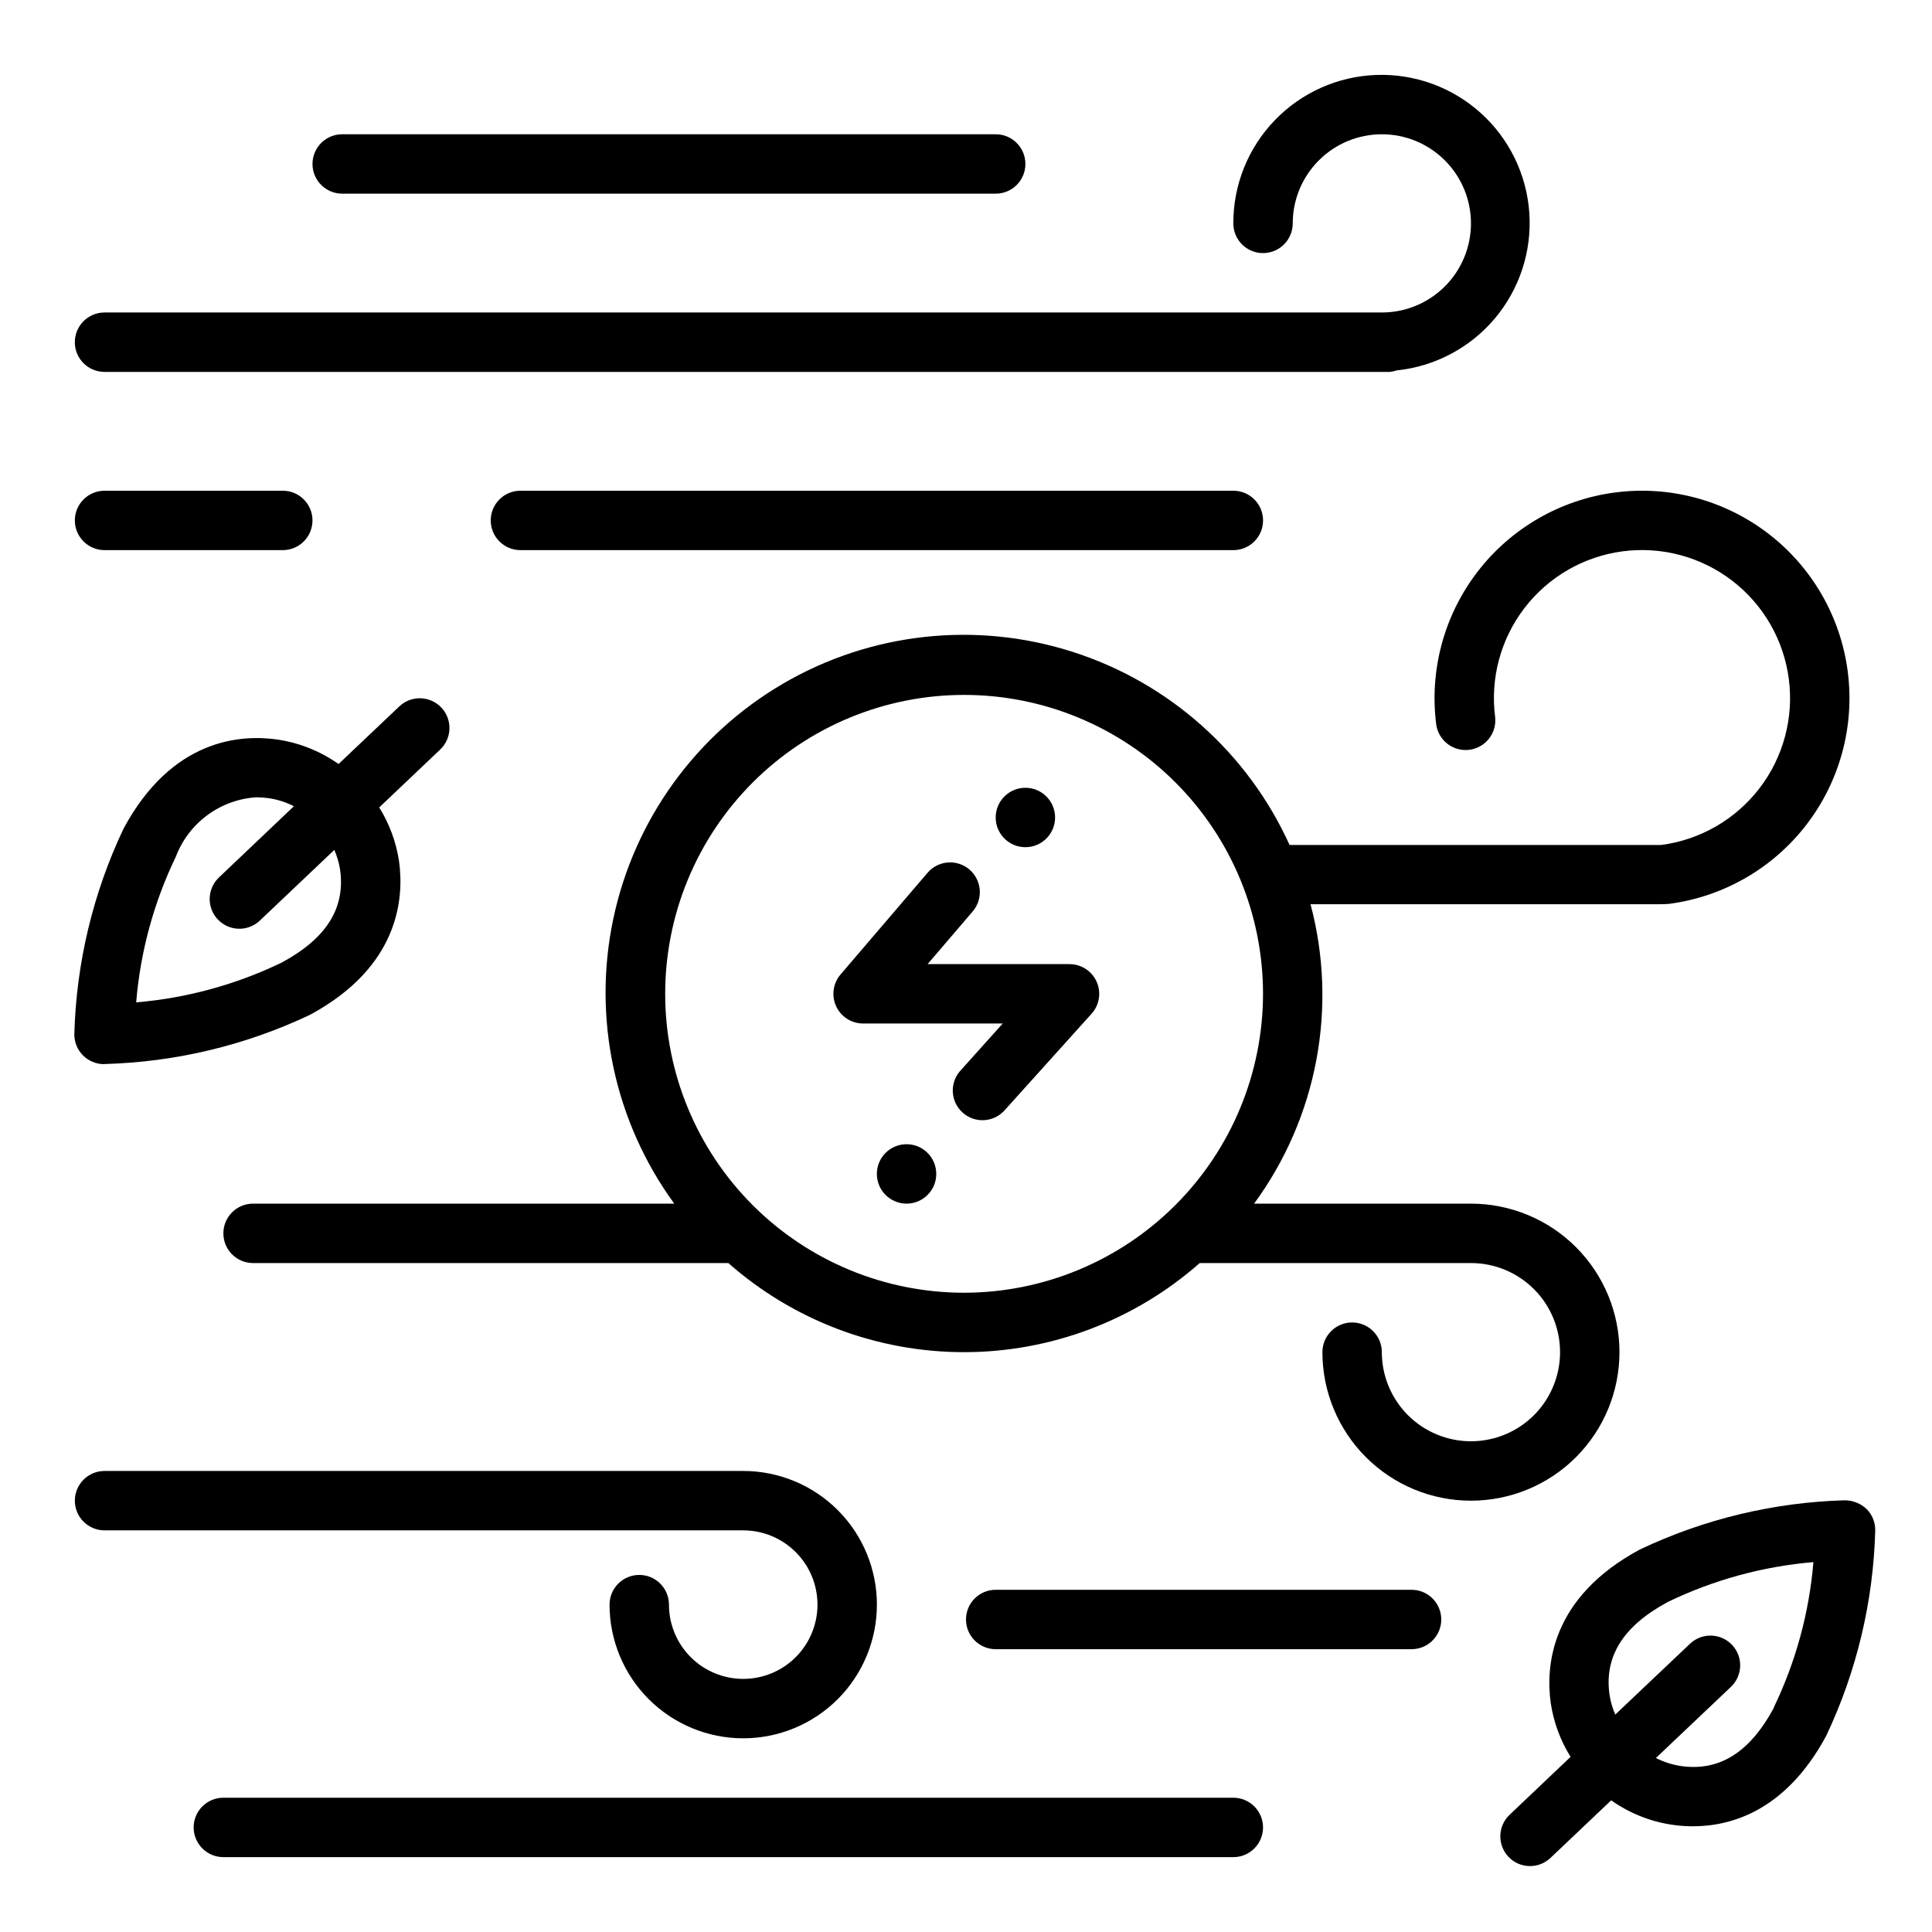
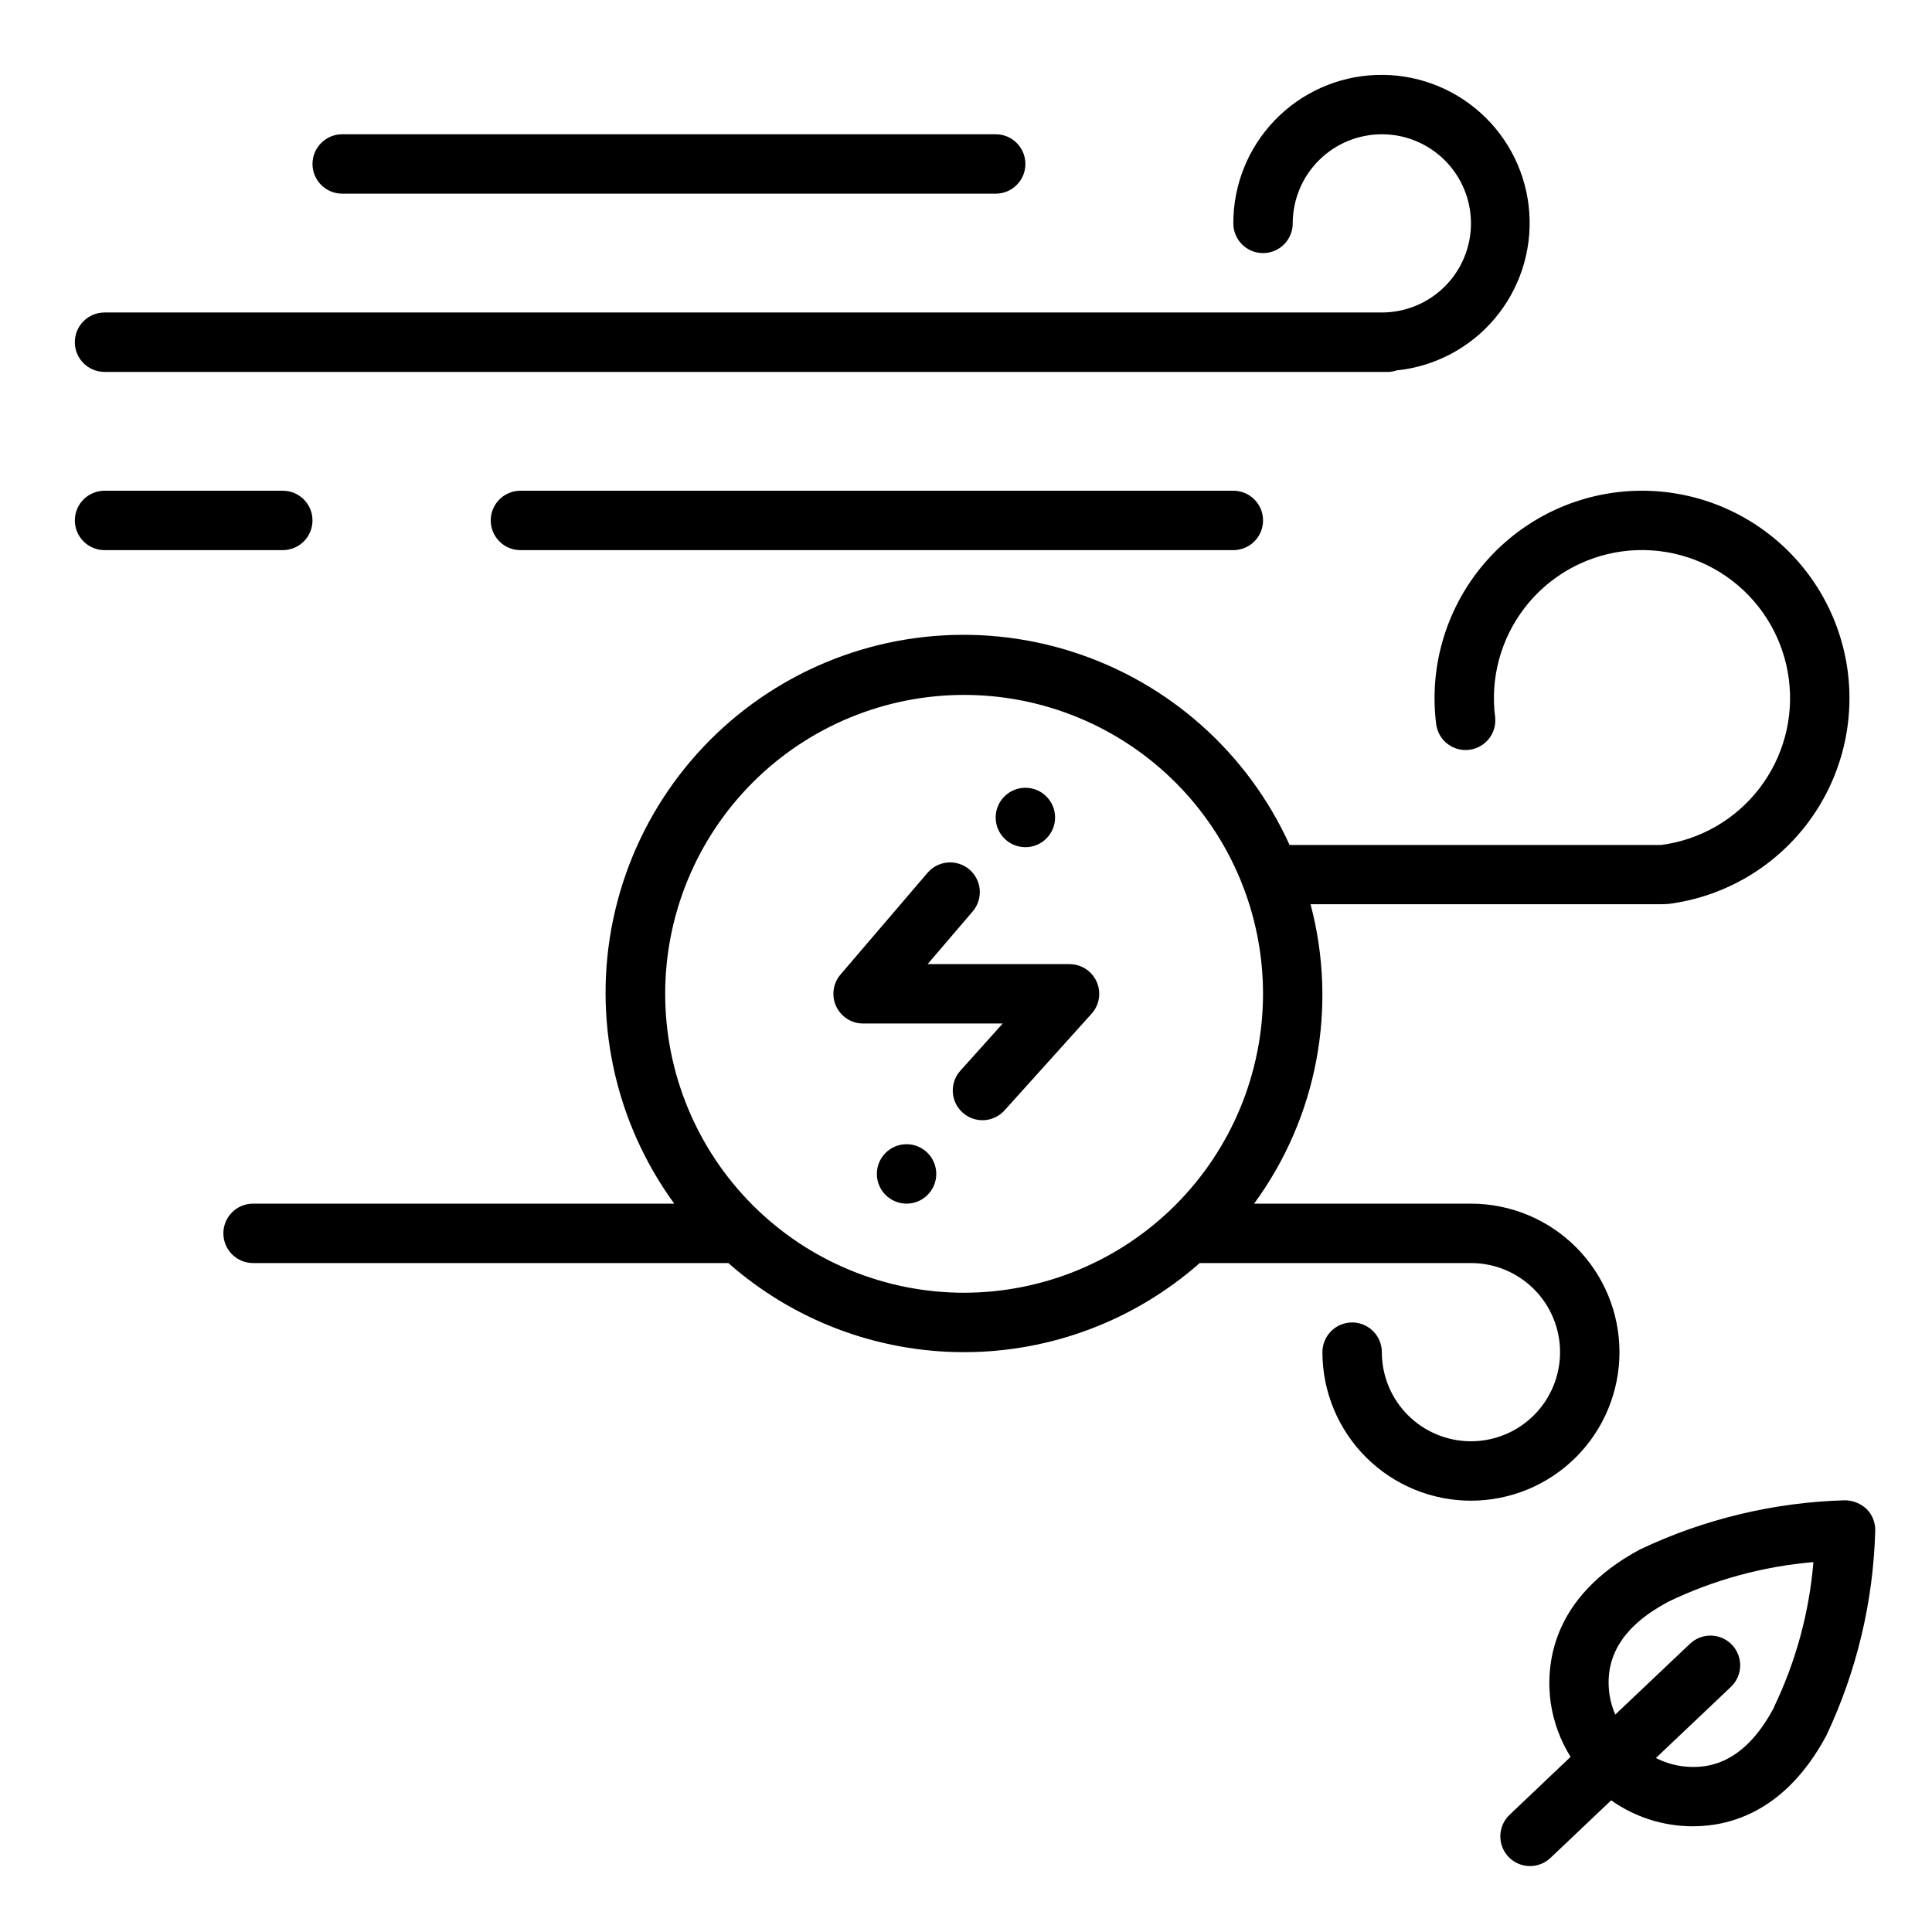
<svg xmlns="http://www.w3.org/2000/svg" fill="#000000" width="800px" height="800px" version="1.1" viewBox="144 144 512 512">
  <g>
-     <path d="m171.57 425.98h0.137c18.852-0.52 37.387-4.957 54.426-13.035 23.75-12.793 24.969-31 23.617-40.715-0.758-5.059-2.547-9.906-5.25-14.25l16.16-15.348c3.152-2.996 3.285-7.981 0.289-11.133-2.992-3.152-7.977-3.285-11.129-0.293l-16.098 15.266c-4.836-3.41-10.41-5.637-16.266-6.496-9.738-1.387-27.914-0.172-40.715 23.617-8.078 17.039-12.52 35.57-13.043 54.418-0.031 2.113 0.781 4.144 2.262 5.648 1.48 1.504 3.5 2.352 5.609 2.352zm19.027-54.945c1.668-4.391 4.562-8.207 8.336-11 3.777-2.793 8.273-4.438 12.961-4.746 1.109 0 2.219 0.082 3.32 0.238 2.324 0.34 4.574 1.062 6.668 2.133l-19.863 18.883c-3.152 2.992-3.281 7.977-0.289 11.133 2.992 3.152 7.977 3.285 11.129 0.289l19.734-18.727h0.004c0.73 1.668 1.242 3.422 1.527 5.219 1.449 10.188-3.606 18.238-15.461 24.633-12.105 5.844-25.18 9.418-38.574 10.547 1.105-13.402 4.668-26.488 10.508-38.602z" />
    <path d="m633.01 541.59c-18.852 0.516-37.391 4.957-54.43 13.043-23.75 12.793-24.969 30.992-23.617 40.707h0.004c0.758 5.059 2.543 9.906 5.25 14.246l-16.164 15.359c-3.152 2.992-3.281 7.977-0.289 11.133 2.992 3.152 7.977 3.281 11.129 0.289l16.09-15.266 0.004 0.004c6.328 4.481 13.898 6.887 21.656 6.879 10.133 0 24.625-4.109 35.32-23.969 8.07-17.051 12.496-35.59 12.996-54.445 0.031-2.129-0.801-4.18-2.305-5.684-1.535-1.434-3.547-2.254-5.644-2.297zm-18.895 54.953c-6.383 11.871-14.477 16.934-24.617 15.477-2.324-0.344-4.574-1.062-6.664-2.133l19.875-18.844v-0.004c3.156-2.992 3.289-7.977 0.297-11.133-2.996-3.156-7.981-3.289-11.137-0.297l-19.805 18.77c-0.73-1.668-1.238-3.422-1.52-5.219-1.457-10.188 3.606-18.238 15.461-24.633 12.105-5.844 25.176-9.418 38.57-10.551-1.117 13.391-4.684 26.465-10.523 38.566z" />
    <path d="m586.28 383.54c14.461-1.895 27.574-9.449 36.461-21.012 8.883-11.562 12.812-26.18 10.922-40.637-1.895-14.461-9.453-27.574-21.016-36.457-11.562-8.887-26.18-12.816-40.637-10.922s-27.574 9.453-36.457 21.016c-8.883 11.562-12.812 26.18-10.918 40.637 0.688 4.195 4.578 7.086 8.793 6.531 4.211-0.551 7.227-4.348 6.809-8.578-1.355-10.32 1.445-20.754 7.785-29.008 6.34-8.254 15.699-13.652 26.02-15.008 10.316-1.352 20.754 1.449 29.008 7.789 8.254 6.336 13.652 15.695 15.004 26.016 1.355 10.32-1.445 20.754-7.785 29.008-6.34 8.254-15.699 13.652-26.02 15.008h-0.203-98.297c-11.086-24.449-32.008-43.055-57.582-51.207-25.574-8.156-53.406-5.094-76.594 8.426-23.191 13.516-39.566 36.227-45.074 62.496-5.504 26.273 0.375 53.648 16.188 75.34h-111.62c-4.348 0-7.871 3.523-7.871 7.871s3.523 7.871 7.871 7.871h125.95c17.246 15.219 39.457 23.617 62.461 23.617 23 0 45.211-8.398 62.461-23.617h71.879c6.262 0 12.27 2.488 16.699 6.918 4.426 4.43 6.914 10.434 6.914 16.699 0 6.262-2.488 12.27-6.914 16.699-4.43 4.426-10.438 6.914-16.699 6.914-6.266 0-12.273-2.488-16.699-6.914-4.43-4.43-6.918-10.438-6.918-16.699 0-4.348-3.523-7.875-7.871-7.875-4.348 0-7.875 3.527-7.875 7.875 0 10.438 4.148 20.449 11.531 27.832 7.379 7.379 17.391 11.527 27.832 11.527 10.438 0 20.449-4.148 27.832-11.527 7.379-7.383 11.527-17.395 11.527-27.832 0-10.441-4.148-20.453-11.527-27.832-7.383-7.383-17.395-11.527-27.832-11.527h-57.469c16.734-22.828 22.23-52 14.957-79.352h92.734c0.219 0 1.891-0.039 2.234-0.086zm-186.78 103.05c-21.012 0-41.16-8.344-56.016-23.199-14.855-14.859-23.203-35.008-23.203-56.016 0-21.012 8.348-41.16 23.203-56.016s35.004-23.199 56.016-23.199c21.008 0 41.156 8.344 56.012 23.199s23.203 35.004 23.203 56.016c-0.023 21-8.379 41.137-23.23 55.984-14.848 14.852-34.984 23.207-55.984 23.23z" />
-     <path d="m340.96 533.82h-169.25c-4.348 0-7.875 3.523-7.875 7.871 0 4.348 3.527 7.871 7.875 7.871h169.25c5.223 0 10.227 2.074 13.918 5.766 3.691 3.691 5.762 8.695 5.762 13.914s-2.07 10.227-5.762 13.918c-3.691 3.691-8.695 5.762-13.918 5.762-5.219 0-10.223-2.07-13.914-5.762-3.691-3.691-5.766-8.699-5.766-13.918 0-4.348-3.523-7.871-7.871-7.871s-7.871 3.523-7.871 7.871c0 9.395 3.731 18.406 10.375 25.051 6.644 6.641 15.652 10.375 25.047 10.375s18.406-3.734 25.051-10.375c6.641-6.644 10.375-15.656 10.375-25.051 0-9.395-3.734-18.406-10.375-25.047-6.644-6.644-15.656-10.375-25.051-10.375z" />
    <path d="m171.71 242.56h340.44c0.664-0.047 1.32-0.18 1.949-0.395 10.137-1.035 19.473-5.969 26.039-13.762 6.566-7.793 9.844-17.832 9.145-27.996-0.699-10.164-5.32-19.66-12.891-26.477-7.57-6.82-17.496-10.43-27.68-10.066-10.18 0.359-19.824 4.668-26.891 12.008-7.066 7.34-11.004 17.137-10.977 27.328 0 4.348 3.523 7.871 7.871 7.871s7.871-3.523 7.871-7.871c0-6.266 2.488-12.273 6.918-16.699 4.43-4.43 10.438-6.918 16.699-6.918s12.27 2.488 16.699 6.918c4.43 4.426 6.918 10.434 6.918 16.699 0 6.262-2.488 12.27-6.918 16.699-4.43 4.426-10.438 6.914-16.699 6.914h-338.5c-4.348 0-7.875 3.527-7.875 7.875s3.527 7.871 7.875 7.871z" />
    <path d="m234.69 179.58c-4.348 0-7.875 3.523-7.875 7.871s3.527 7.871 7.875 7.871h173.18c4.348 0 7.871-3.523 7.871-7.871s-3.523-7.871-7.871-7.871z" />
    <path d="m470.85 289.79c4.348 0 7.871-3.523 7.871-7.871 0-4.348-3.523-7.871-7.871-7.871h-188.93c-4.348 0-7.871 3.523-7.871 7.871 0 4.348 3.523 7.871 7.871 7.871z" />
    <path d="m171.71 289.79h47.23c4.348 0 7.871-3.523 7.871-7.871 0-4.348-3.523-7.871-7.871-7.871h-47.23c-4.348 0-7.875 3.523-7.875 7.871 0 4.348 3.527 7.871 7.875 7.871z" />
-     <path d="m525.95 573.18c0-2.09-0.828-4.09-2.305-5.566-1.477-1.477-3.477-2.305-5.566-2.305h-110.21c-4.348 0-7.871 3.523-7.871 7.871s3.523 7.871 7.871 7.871h110.21c2.09 0 4.09-0.828 5.566-2.305 1.477-1.477 2.305-3.481 2.305-5.566z" />
-     <path d="m195.32 628.29c0 2.086 0.832 4.09 2.309 5.566 1.477 1.473 3.477 2.305 5.566 2.305h267.65c4.348 0 7.871-3.523 7.871-7.871 0-4.348-3.523-7.875-7.871-7.875h-267.65c-4.348 0-7.875 3.527-7.875 7.875z" />
    <path d="m427.43 399.5h-37.605l11.949-13.965c2.824-3.305 2.438-8.273-0.867-11.102-3.301-2.824-8.273-2.438-11.098 0.867l-23.059 26.953c-1.996 2.336-2.453 5.617-1.168 8.41 1.285 2.789 4.078 4.578 7.152 4.578h37l-11.047 12.305c-1.477 1.539-2.266 3.609-2.188 5.738 0.078 2.133 1.016 4.141 2.602 5.566 1.582 1.426 3.68 2.148 5.805 2 2.129-0.145 4.106-1.148 5.481-2.781l22.898-25.426c2.082-2.312 2.606-5.629 1.34-8.473-1.266-2.84-4.086-4.668-7.195-4.664z" />
    <path d="m392.12 455.1c0 4.348-3.523 7.875-7.871 7.875s-7.871-3.527-7.871-7.875c0-4.348 3.523-7.871 7.871-7.871s7.871 3.523 7.871 7.871" />
    <path d="m423.61 360.64c0 4.348-3.523 7.875-7.871 7.875-4.348 0-7.871-3.527-7.871-7.875 0-4.348 3.523-7.871 7.871-7.871 4.348 0 7.871 3.523 7.871 7.871" />
  </g>
</svg>